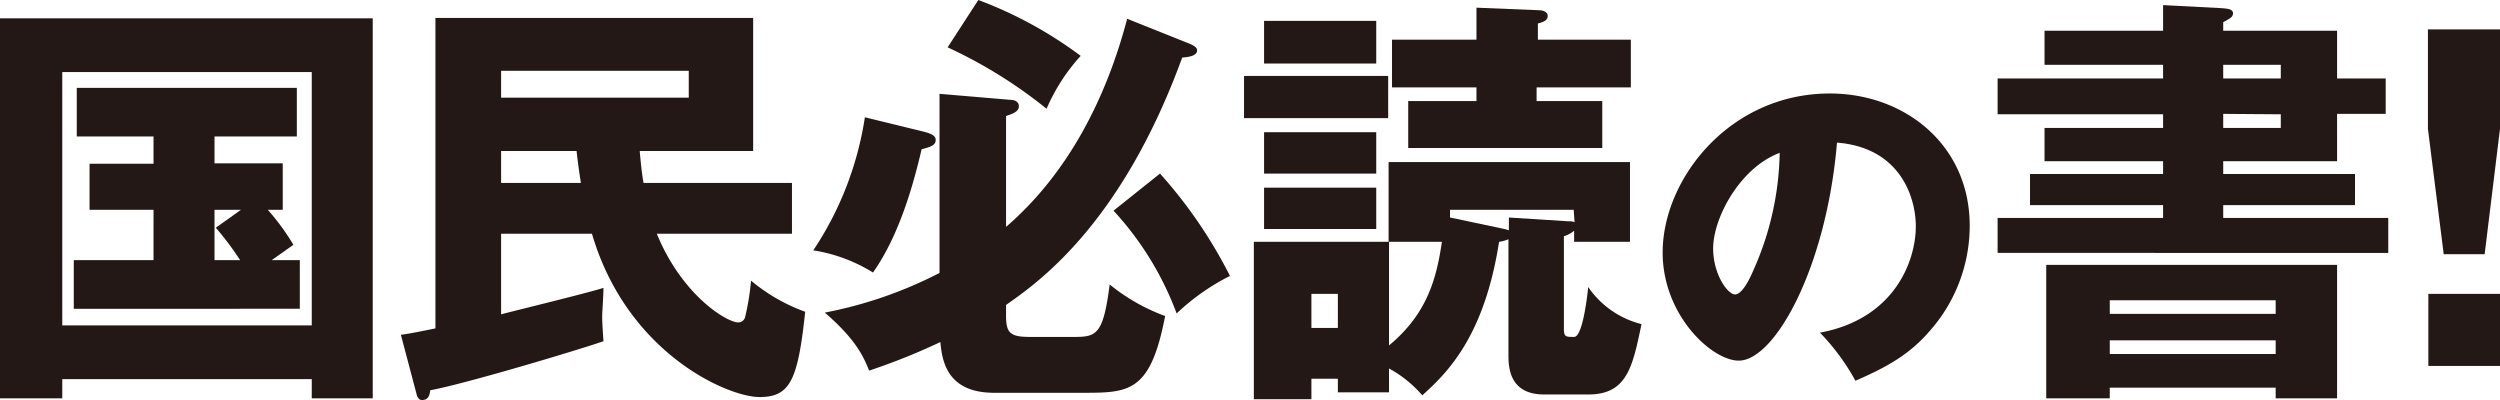
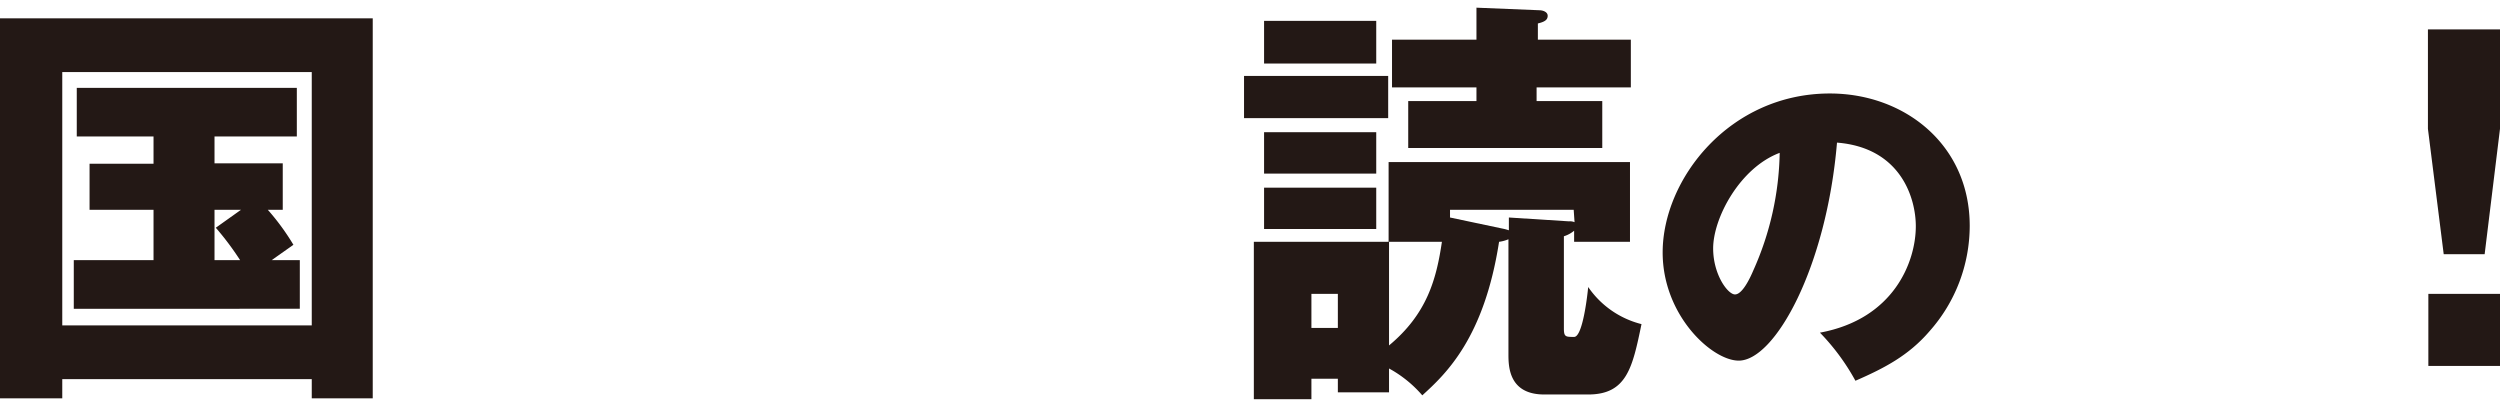
<svg xmlns="http://www.w3.org/2000/svg" viewBox="0 0 293.1 46.9">
  <defs>
    <style>.cls-1{fill:#231815;}</style>
  </defs>
  <title>アセット 3</title>
  <g id="レイヤー_2" data-name="レイヤー 2">
    <g id="文字">
      <path class="cls-1" d="M7.3,44.45V46.7H0V2.15H43.7V46.7H36.55V44.45Zm29.25-6.3V8.45H7.3v29.7Zm-11.4-19h8v5.45H31.4a27.6,27.6,0,0,1,3,4.1l-2.55,1.8h3.3v5.7H8.65v-5.7H18v-5.9H10.5V19.2H18V16H9V10.3H34.8V16H25.15Zm3.1,5.45h-3.1v5.9h3a33.75,33.75,0,0,0-2.85-3.8Z" />
-       <path class="cls-1" d="M75,17.7c.2,2.3.35,3.2.45,3.75H92.85V27.4H77c3,7.3,8.25,10.4,9.55,10.4a.82.82,0,0,0,.8-.6,28.22,28.22,0,0,0,.7-4.3,20.9,20.9,0,0,0,6.35,3.65c-.85,8-1.75,10-5.35,10C85.3,46.55,73.5,41.4,69.4,27.4H58.75v9.45c1.7-.45,10.15-2.5,12-3.1,0,.85-.15,2.95-.15,3.25,0,.55,0,.8.15,3-2.2.8-16.15,5-20.3,5.75-.1.6-.2,1.15-1,1.15-.35,0-.55-.4-.6-.65l-1.85-7c.8-.1,1.6-.25,4.05-.75V2.1H88.3V17.7ZM58.75,8.3v3.15h22V8.3Zm0,9.4v3.75H68.1c-.25-1.65-.4-2.8-.5-3.75Z" />
-       <path class="cls-1" d="M108.15,15.4c.75.2,1.55.4,1.55,1s-.5.8-1.65,1.1c-.9,3.85-2.55,10-5.7,14.45a18.8,18.8,0,0,0-7-2.6,38.51,38.51,0,0,0,6.05-15.6ZM139.15,5c.65.25,1.2.5,1.2.9,0,.7-1.15.8-1.75.85-7.2,19.75-17.1,26.5-20.65,29v1.3c0,2,.5,2.45,2.8,2.45H126c2.6,0,3.35-.35,4.1-6.15a22.39,22.39,0,0,0,6.5,3.7c-1.7,8.85-4.15,9-9.5,9H116.55c-5.5,0-6.1-3.7-6.3-5.95a74.5,74.5,0,0,1-8.35,3.35c-.65-1.6-1.5-3.6-5.2-6.8a49.72,49.72,0,0,0,13.45-4.65v-21l8.25.7c.45,0,1.05.15,1.05.75s-.6.85-1.5,1.15v13c7.3-6.3,11.75-15.1,14.2-24.4ZM114.7,0a48.44,48.44,0,0,1,12,6.55,22.31,22.31,0,0,0-4,6.2,55.41,55.41,0,0,0-11.6-7.2ZM136,20.35a55.21,55.21,0,0,1,8.2,12,26.07,26.07,0,0,0-6.25,4.4,36.48,36.48,0,0,0-7.4-12.05Z" />
      <path class="cls-1" d="M145.85,13.85V8.9h16.9v4.95Zm40.35,32.4h-5.15c-4.2,0-4.2-3.35-4.2-4.75V28.05a4.27,4.27,0,0,1-1.1.3c-1.75,11.3-6.25,15.5-9,18a14,14,0,0,0-3.9-3.15V46h-6v-1.6h-3.1v2.4H147V28.35h15.8V19H191.1v9.35h-6.55v-1.3a3.48,3.48,0,0,1-1.2.65V38.5c0,1,.2,1,1.2,1s1.55-4.8,1.65-5.85a10.74,10.74,0,0,0,6.25,4.35C191.4,43.05,190.75,46.25,186.2,46.25Zm-38-38.8v-5h13.15v5Zm0,12.9V15.5h13.15v4.85Zm0,6.5V22h13.15v4.85Zm8.65,7.6h-3.1v4h3.1Zm6-6.1V40.5c4.45-3.7,5.55-7.75,6.2-12.15Zm17.3-18.1v1.6h7.7v5.5H165.1v-5.5h8v-1.6h-9.9V4.65h9.9V.9l7.35.3c.45,0,1,.2,1,.65s-.3.7-1.15.9v1.9h10.9v5.6Zm4.35,14.35H170v.9l6.15,1.3a5.68,5.68,0,0,1,.75.2V25.5l7.05.45a1.37,1.37,0,0,1,.65.1Z" />
      <path class="cls-1" d="M213.37,39c8.68-1.6,11.24-8.32,11.24-12.48,0-3.24-1.72-9.2-9.24-9.8-1.24,14.64-7.28,25.56-11.52,25.56-3.12,0-8.92-5.28-8.92-12.68,0-8.6,7.84-18.64,19.6-18.64,8.76,0,16.4,6,16.4,15.52a18.63,18.63,0,0,1-4.72,12.36c-2.44,2.84-5.28,4.32-8.68,5.8A25.91,25.91,0,0,0,213.37,39Zm-12.52-9.88c0,3.08,1.72,5.4,2.56,5.4s1.72-1.8,2.16-2.84a35,35,0,0,0,3.08-13.76C204,19.66,200.85,25.54,200.85,29.13Z" />
-       <path class="cls-1" d="M279.7,9.2v4.15H274V18.9H260.65v1.5H276.1v3.65H260.65v1.5H280v4.1H234.2v-4.1h19.4v-1.5H238V20.4h15.6V18.9H239.7V15h13.9v-1.6H234.2V9.2h19.4V7.6H239.7v-4h13.9V.6l6.75.35c.75.05,1.45.1,1.45.6s-.45.65-1.15,1.05v1H274V9.2ZM247.35,45.45V46.7H239.9V31.05H274V46.7h-7.2V45.45ZM266.8,36.8V35.2H247.35v1.6Zm0,4.7V39.9H247.35v1.6Zm.6-32.3V7.6h-6.75V9.2Zm-6.75,4.15V15h6.75v-1.6Z" />
      <path class="cls-1" d="M293.1,3.45V15.1l-1.8,14.7h-4.8l-1.85-14.7V3.45Zm-8.4,31h8.4v8.45h-8.4Z" />
    </g>
  </g>
</svg>